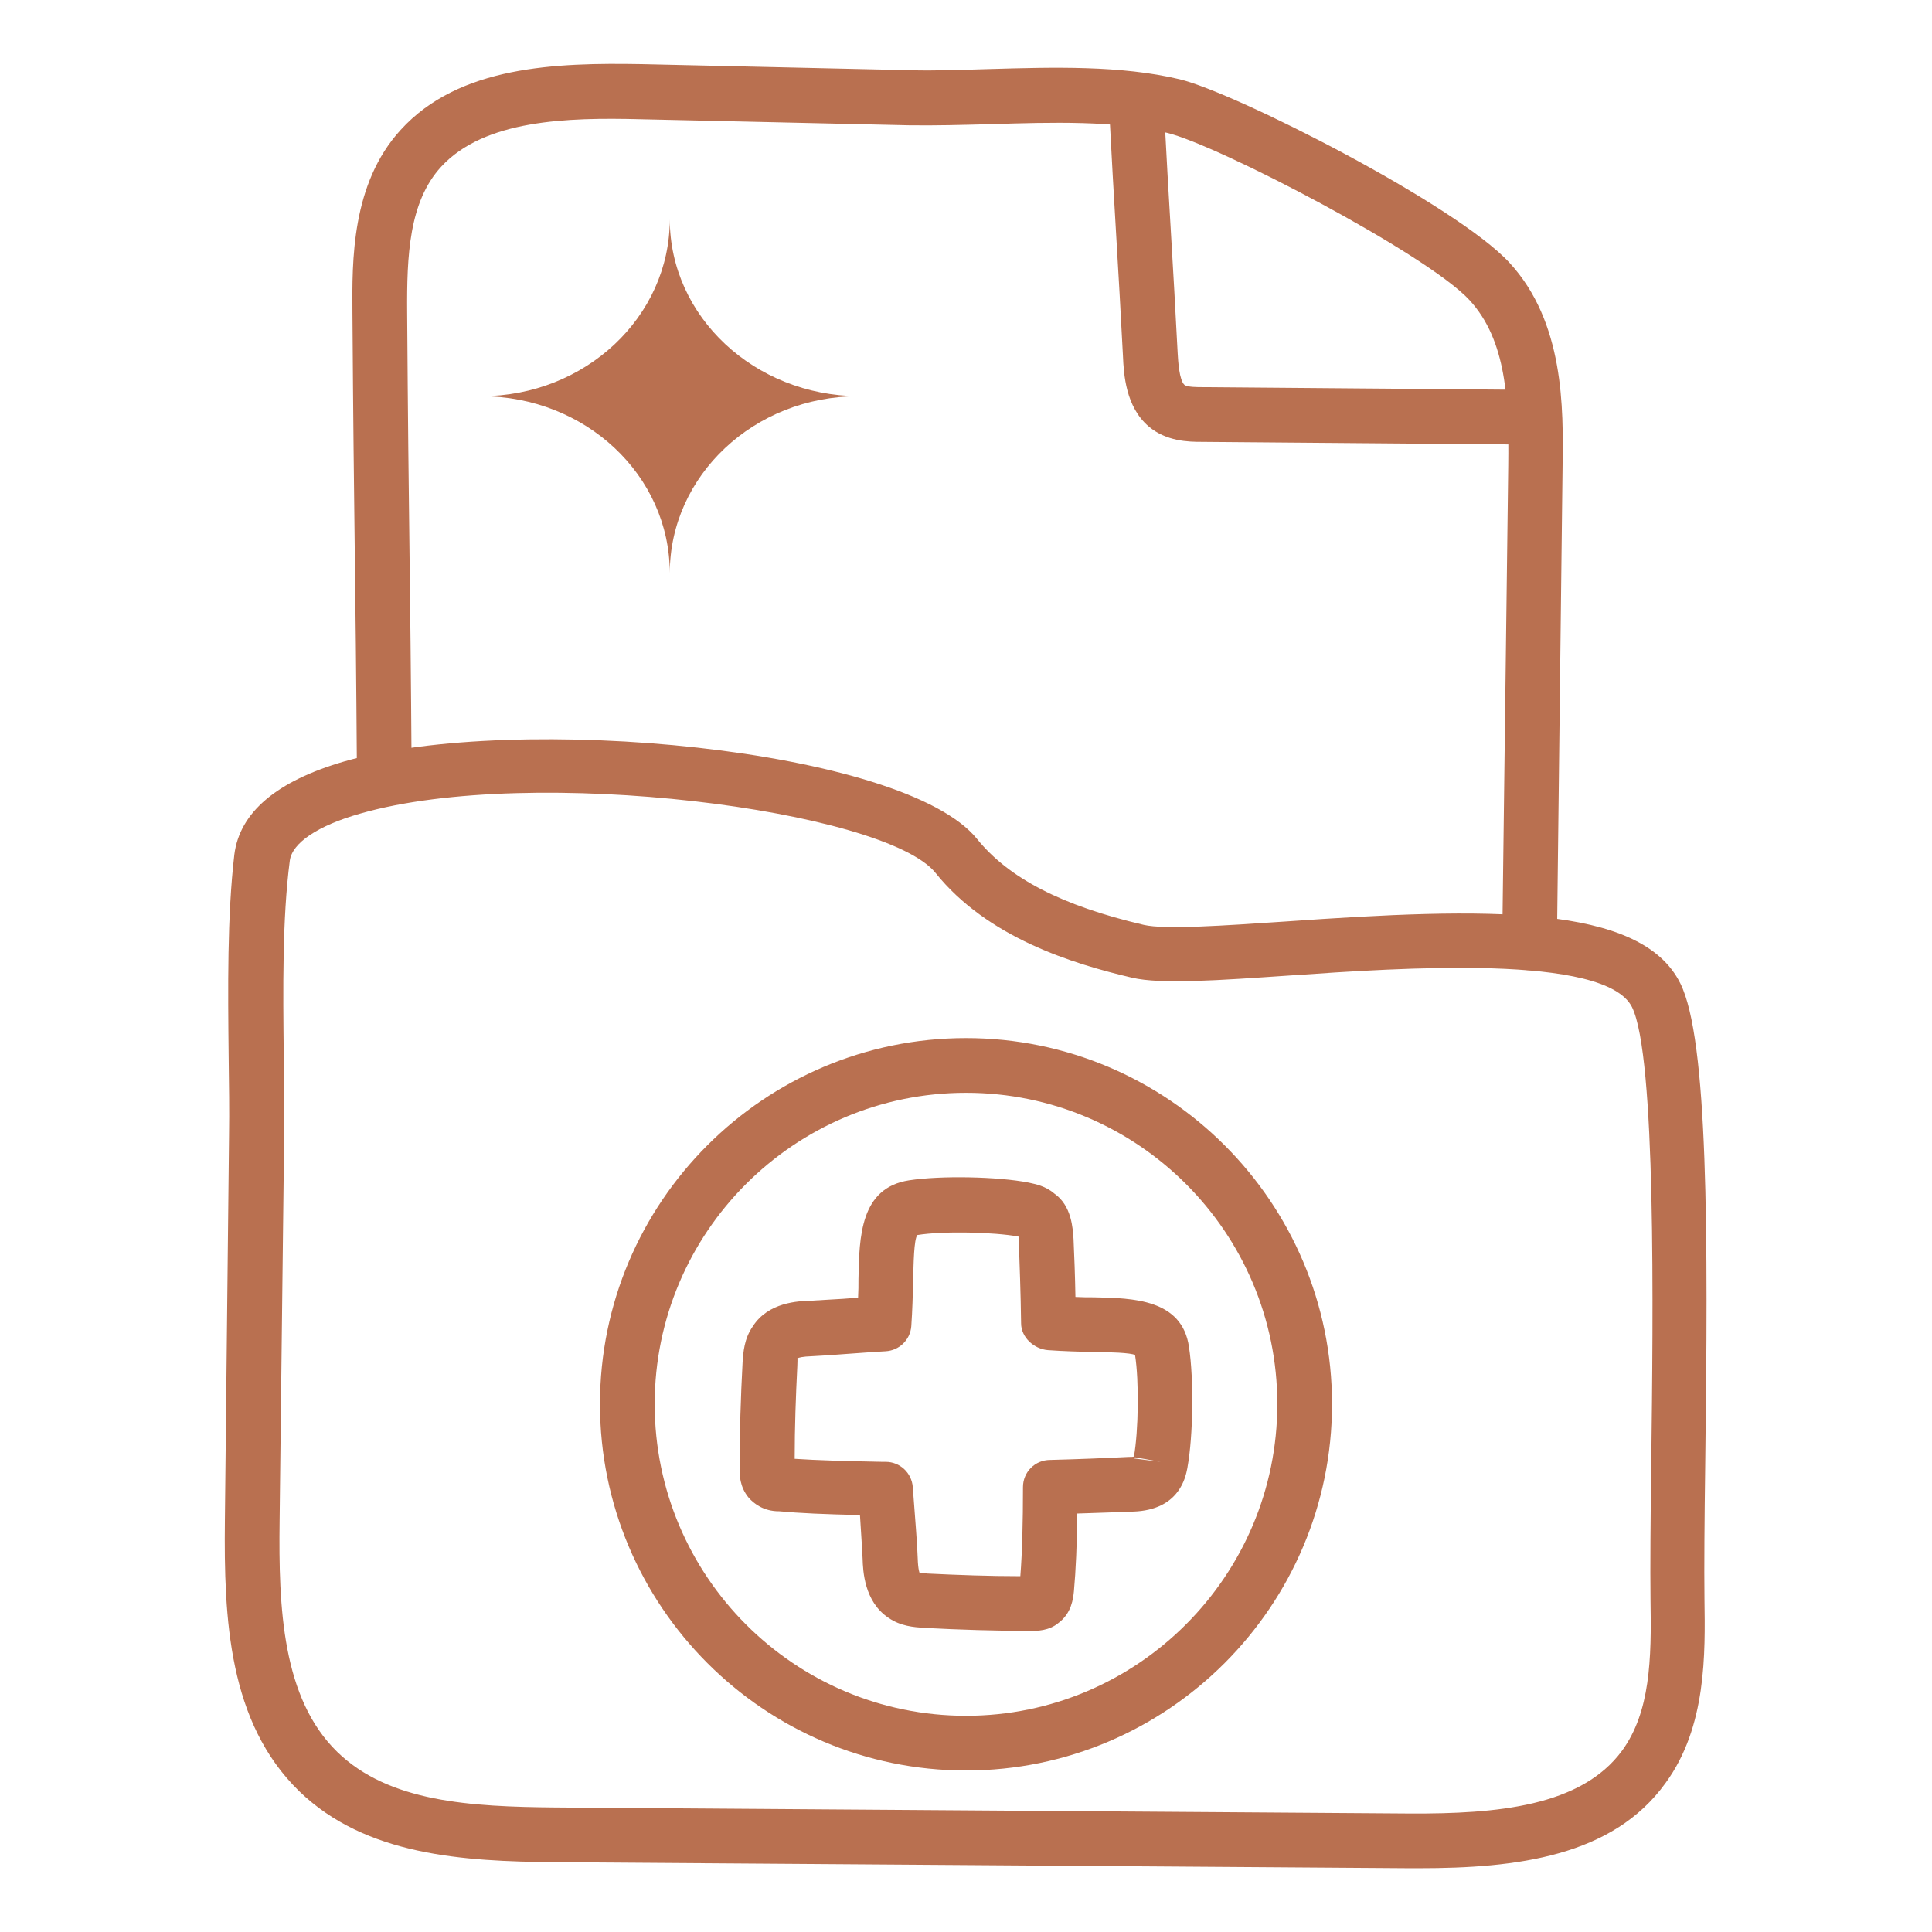
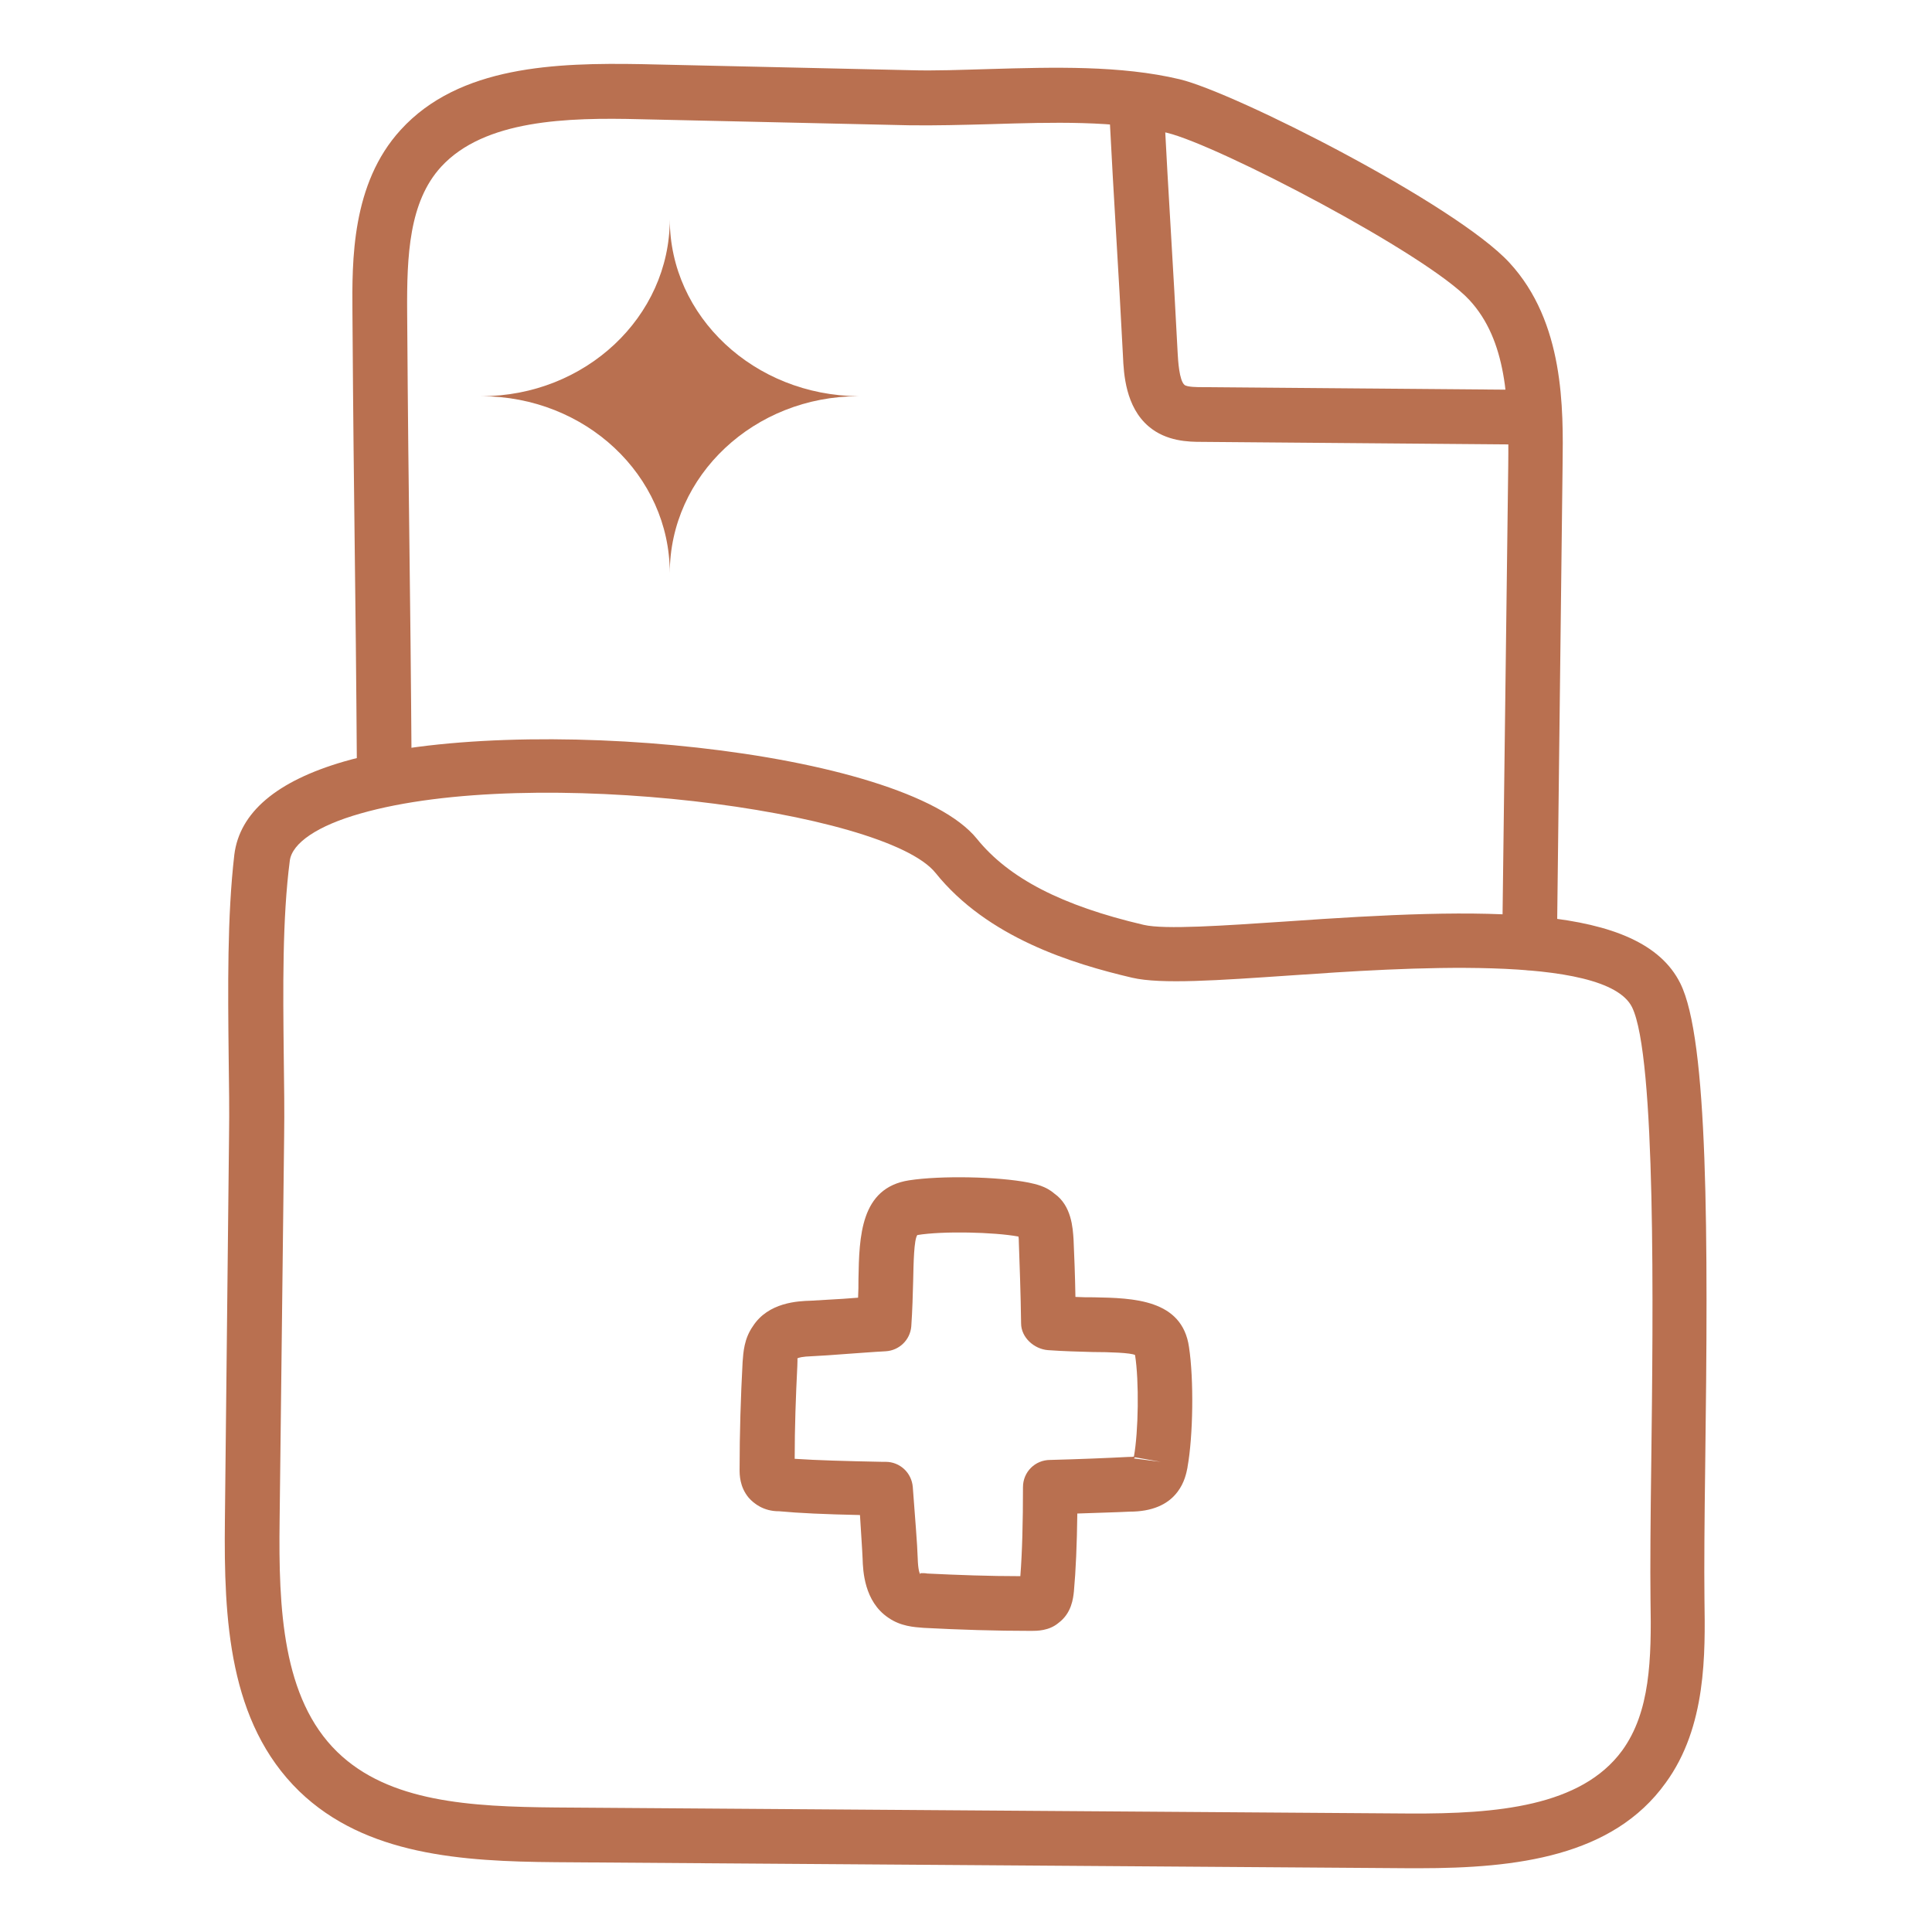
<svg xmlns="http://www.w3.org/2000/svg" version="1.1" id="Layer_1" x="0px" y="0px" viewBox="0 0 512 512" style="enable-background:new 0 0 512 512;" xml:space="preserve">
  <style type="text/css">
	.st0{fill:#B97050;}
</style>
  <g>
    <path class="st0" d="M405.3,257.1C405.3,257.1,405.3,257.1,405.3,257.1c-4.1-0.1-7.3-3.3-7.2-7.3l1.6-126.5   c0.2-17-0.4-33.1-10.3-43.8c-11.3-12.2-66.5-41-80.1-44.3c-13.7-3.3-30.5-2.8-46.7-2.3c-7.5,0.2-14.9,0.4-21.7,0.3l-71.1-1.6   c-19.5-0.5-41.4,0.1-52.9,12.6c-8.5,9.3-9.1,23.5-9,38.5c0.2,29.3,0.4,45.6,0.6,61.8c0.2,16.2,0.4,32.4,0.6,61.6   c0,4-3.2,7.3-7.2,7.3c0,0,0,0-0.1,0c-4,0-7.2-3.2-7.2-7.2c-0.2-29.1-0.4-45.3-0.6-61.5c-0.2-16.3-0.4-32.6-0.6-61.9   c-0.1-13.6-0.3-34.1,12.8-48.4c15.5-17,41.1-17.8,63.9-17.4l71.1,1.6c6.6,0.2,13.7-0.1,20.9-0.3c17.2-0.5,34.9-1,50.5,2.7   c14.7,3.5,73.2,33.2,87.4,48.6c14.6,15.8,14.3,38.7,14.1,53.8L412.6,250C412.5,253.9,409.3,257.1,405.3,257.1z" />
  </g>
  <g>
    <path class="st0" d="M403,117.8C403,117.8,403,117.8,403,117.8l-84.5-0.7c-3.5,0-9.4-0.1-14.1-4.1c-6.1-5.2-6.6-13.9-6.8-18.6   c-0.6-11.8-1.2-21.9-1.8-32.1c-0.6-10.2-1.2-20.4-1.8-32.2c-0.2-4,2.9-7.4,6.9-7.6c3.9-0.2,7.4,2.9,7.6,6.9   c0.6,11.8,1.2,21.9,1.8,32.1c0.6,10.2,1.2,20.4,1.8,32.2c0.1,1.8,0.4,7.1,1.8,8.3c0.7,0.6,3.5,0.6,4.8,0.6l84.4,0.7   c4,0,7.2,3.3,7.2,7.3C410.2,114.6,407,117.8,403,117.8z" />
  </g>
  <g>
    <g>
      <path class="st0" d="M273.3,432.2c-9.4,0-19-0.3-28.5-0.8c-2.6-0.2-6.1-0.4-9.4-2.7c-6.4-4.3-6.7-12.5-6.8-15.6    c-0.1-2.5-0.4-6.6-0.7-11.6c-9.3-0.2-16.1-0.5-21.4-1c0,0-0.1,0-0.1,0c-4,0-6.6-2-8-3.6c-2.4-2.9-2.4-6.1-2.4-7.5    c0-9.6,0.3-19.2,0.8-28.5c0.2-2.6,0.4-6.1,2.7-9.4c4.1-6.4,12-6.7,15.4-6.8c2-0.1,4.9-0.3,8.5-0.5c1.3-0.1,2.6-0.2,4-0.3    c0.1-1.7,0.1-3.4,0.1-4.9c0.2-11.3,0.5-24.2,13.4-26.2c8.4-1.3,23.6-1,31.7,0.6c1.8,0.4,4.5,0.9,6.8,2.9c4.6,3.2,4.9,9.2,5.1,12.1    c0.2,4.4,0.4,9.6,0.5,15.3c1.7,0.1,3.4,0.1,4.9,0.1c10.4,0.2,23.4,0.5,25.2,13.2c1.3,8.5,1.1,23.6-0.4,31.8c0,0,0,0.1,0,0.1    c-0.3,1.5-0.8,4-2.6,6.4c-2.6,3.5-6.9,5.3-12.7,5.3c-3.9,0.2-8.7,0.3-13.9,0.5c-0.1,8.2-0.4,15.1-0.9,20.6    c-0.2,1.9-0.6,5.8-4.1,8.4C278,432.2,274.8,432.2,273.3,432.2z M244.3,416.9c0.4,0,1,0,1.4,0.1c8.2,0.4,16.5,0.7,24.7,0.7    c0.5-6.4,0.7-14.3,0.7-23.6c0-4,3.2-7.2,7.2-7.2c7.7-0.2,15-0.5,20.8-0.8c0.6,0,1.1,0,1.4-0.1c1.2-6.6,1.4-20,0.3-26.9    c-1-0.6-6.9-0.8-11.2-0.8c-3.7-0.1-7.7-0.2-11.9-0.5c-3.7-0.3-7.1-3.4-7.1-7.1c-0.1-8.1-0.4-15.7-0.6-21.6c0-0.2,0-0.9-0.1-1.4    c-6.5-1.2-20.1-1.5-26.8-0.4c-0.9,1.2-1,7.5-1.1,12.1c-0.1,3.7-0.2,7.8-0.5,12.1c-0.3,3.6-3.2,6.4-6.8,6.6    c-3.8,0.2-7.2,0.5-10.3,0.7c-3.8,0.3-6.9,0.5-9,0.6c-2.9,0.1-3.8,0.4-4.1,0.6c0.1,0.1,0,1.2,0,2c-0.4,8-0.7,16.2-0.7,24.6    c6,0.4,13.2,0.6,23.2,0.8h0.9c3.8,0,6.9,2.9,7.2,6.7c0.6,8.2,1.2,15.1,1.3,18.8c0.1,3.2,0.5,4.1,0.7,4.3    C243.8,416.9,244,416.9,244.3,416.9z M300.8,386.2c-0.1,0.1-0.2,0.2-0.3,0.3l7.1,0.9L300.8,386.2z M207.1,386.2L207.1,386.2    C207.1,386.2,207.1,386.2,207.1,386.2z" />
    </g>
    <g>
-       <path class="st0" d="M256,469.2c-53.5,0-97-43.6-97-97.1c0-53.5,43.5-97,97-97s97,43.5,97,97C353,425.6,309.5,469.2,256,469.2z     M256,289.6c-45.5,0-82.5,37-82.5,82.5c0,45.6,37,82.6,82.5,82.6s82.5-37.1,82.5-82.6C338.5,326.6,301.5,289.6,256,289.6z" />
-     </g>
+       </g>
  </g>
  <g>
    <path class="st0" d="M376.1,495.1c-0.8,0-1.7,0-2.5,0l-226.4-1.6c-24.7-0.2-50.3-1.8-67.9-18.8c-18.7-18.2-20-45.5-19.7-71.8   l1.1-102c0.1-6.5,0-13.5-0.1-20.7c-0.2-18.4-0.4-37.4,1.5-53.7c1.4-11.2,11.2-19.5,29.1-24.7c45.6-13.1,148.3-3.5,167.7,20.5   c8.4,10.4,22.4,17.7,44.2,22.8c5.6,1.3,21.2,0.2,37.7-0.9c52.8-3.7,94-4.8,104.5,16.4c7.4,14.8,7.4,66.5,6.6,127.5   c-0.2,14.6-0.3,27.3-0.2,35.7c0.2,14.3,0.6,33.8-10.3,48.7C427.4,492,401.9,495.1,376.1,495.1L376.1,495.1z M74.1,403   c-0.3,23.2,0.7,47.1,15.3,61.3c13.7,13.3,35.2,14.5,57.9,14.7l226.4,1.6c22.8,0.1,45.3-1.8,56.2-16.7c7.4-10.2,7.8-24.1,7.5-40   c-0.1-8.6,0-21.4,0.2-36.1c0.5-40.4,1.3-107.9-5.1-120.9c-7.1-14.2-61.4-10.4-90.5-8.4c-19.1,1.3-34.3,2.4-42,0.6   c-15.8-3.7-38.3-10.6-52.1-27.8c-13.4-16.6-106.8-28.8-152.4-15.7c-11.3,3.2-18.1,7.8-18.7,12.5C74.8,243.5,75,262,75.2,280   c0.1,7.4,0.2,14.5,0.1,21.1L74.1,403z" />
  </g>
  <path class="st0" d="M177.5,58.1c0,25.9-22.4,46.9-50,46.9c27.6,0,50,20.9,50,46.9l0,0c0-25.9,22.4-46.9,50-46.9  C199.9,104.8,177.5,83.9,177.5,58.1" />
</svg>